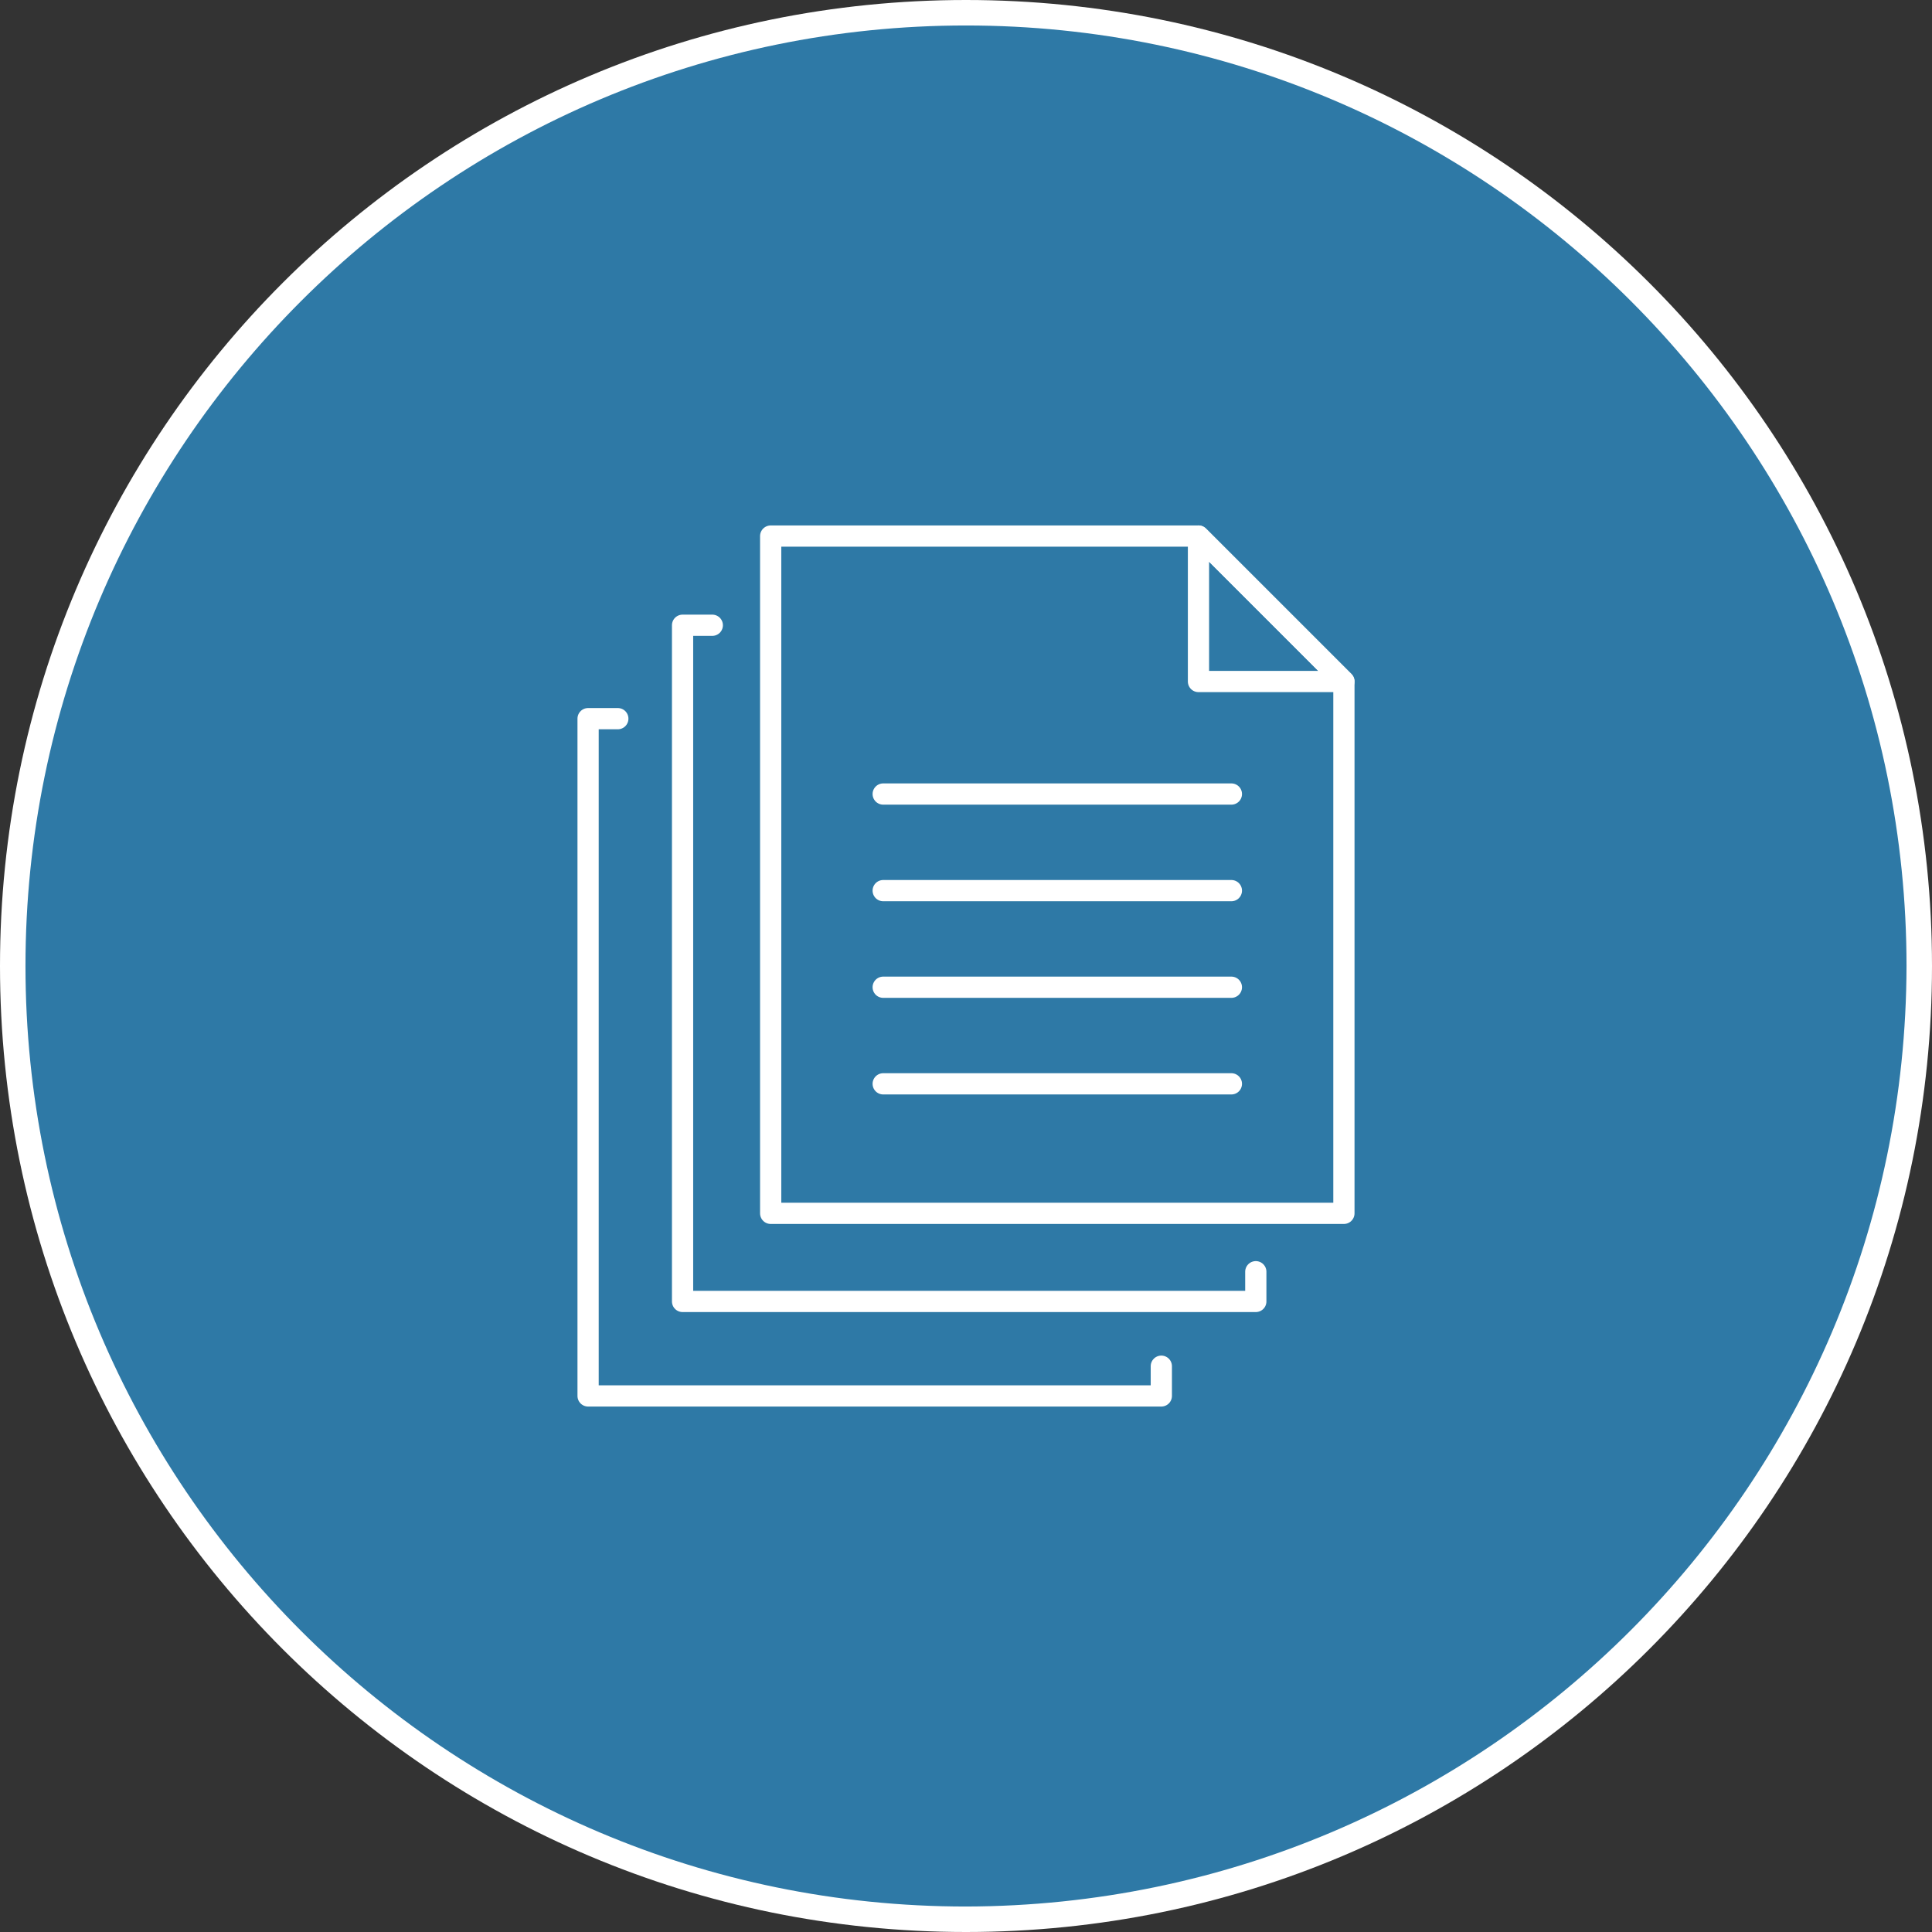
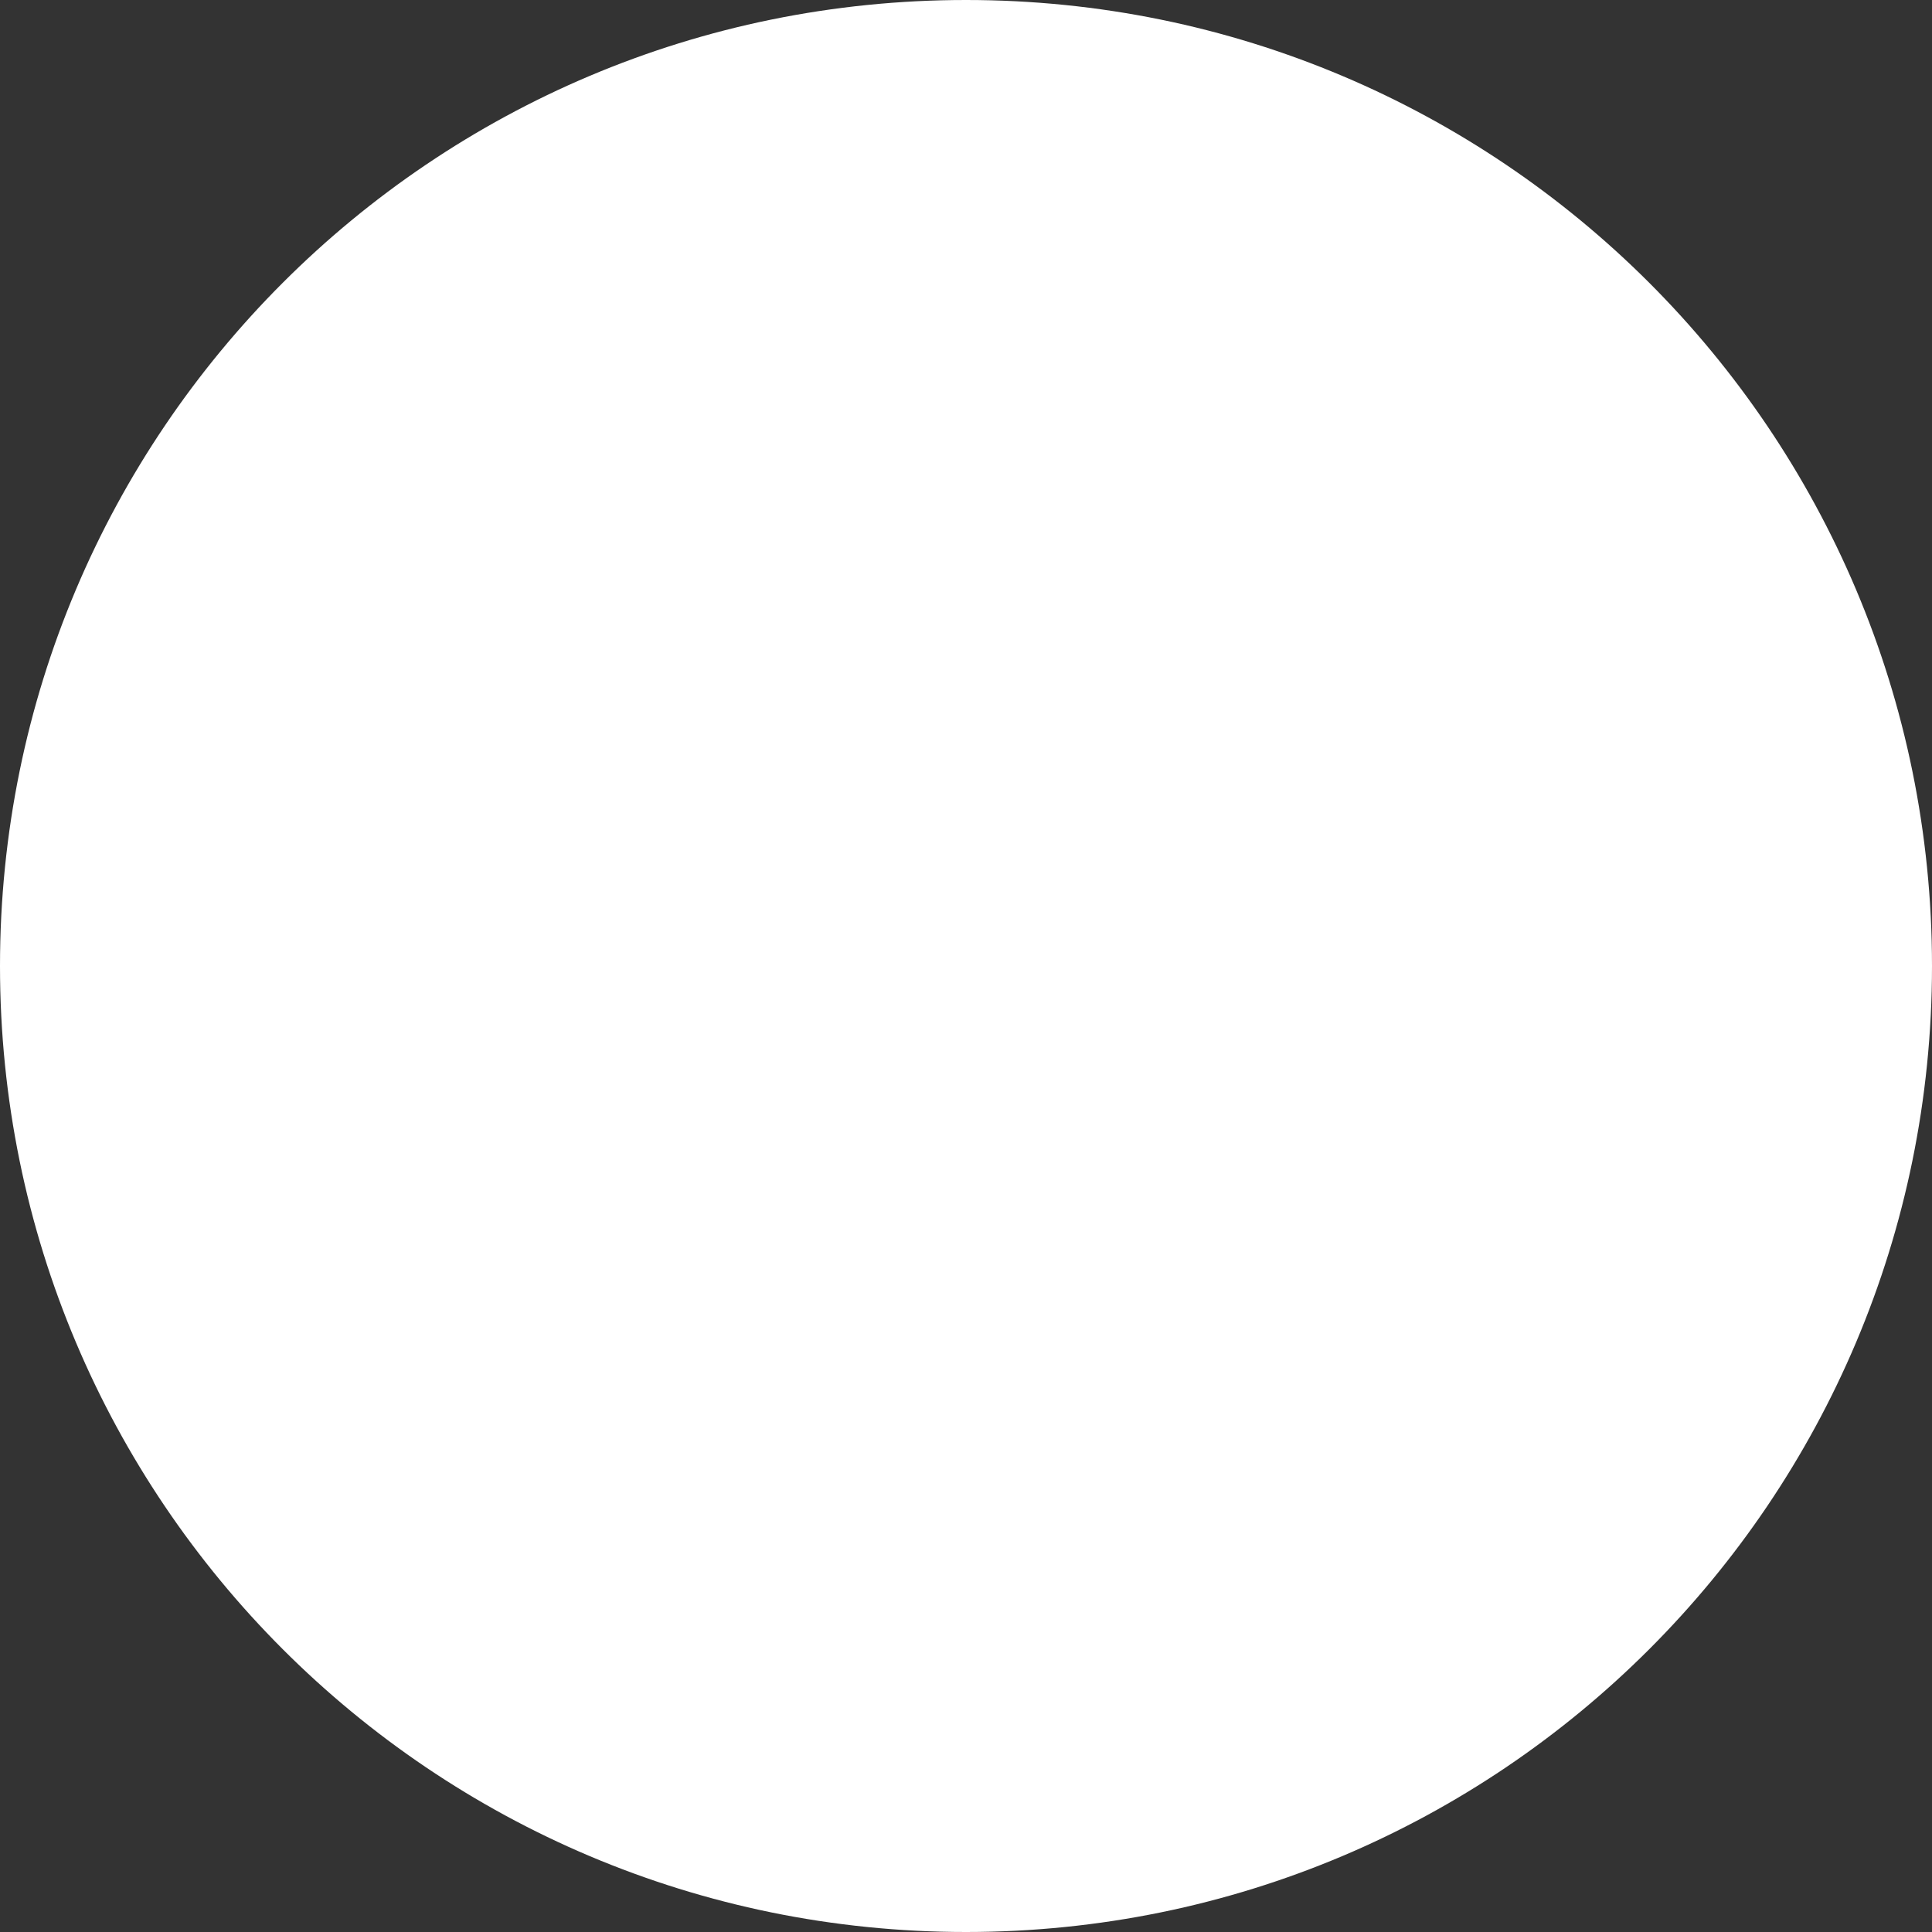
<svg xmlns="http://www.w3.org/2000/svg" version="1.1" id="レイヤー_1" x="0px" y="0px" viewBox="0 0 182 182" style="enable-background:new 0 0 182 182;" xml:space="preserve">
  <rect x="0" y="0" width="182" height="182" fill="#333333" stroke="none" />
  <style type="text/css">
	.st0{fill:#FFFFFF;}
	.st1{fill:#2E79A6;}
	.st2{fill:none;stroke:#FFFFFF;stroke-width:2;stroke-linecap:round;stroke-linejoin:round;}
</style>
  <title>privilege_1</title>
  <g>
    <g id="_190123更新">
      <path class="st0" d="M182,91c0,50.3-40.7,91-91,91S0,141.3,0,91S40.7,0,91,0S182,40.7,182,91" />
-       <path class="st1" d="M91,179.6c-48.9,0-88.6-39.7-88.6-88.6S42.1,2.4,91,2.4s88.6,39.7,88.6,88.6l0,0    C179.5,139.9,139.9,179.5,91,179.6" />
      <polygon class="st2" points="126.6,114.3 72.6,114.3 72.6,50.5 112.9,50.5 126.6,64.2   " />
      <polyline class="st2" points="118.3,119.8 118.3,122.6 64.3,122.6 64.3,58.9 67.1,58.9   " />
      <polyline class="st2" points="109.4,128.7 109.4,131.5 55.4,131.5 55.4,67.7 58.2,67.7   " />
-       <polygon class="st2" points="126.6,64.2 112.9,64.2 112.9,50.5   " />
      <line class="st2" x1="116" y1="74.8" x2="83.2" y2="74.8" />
      <line class="st2" x1="116" y1="83.9" x2="83.2" y2="83.9" />
-       <line class="st2" x1="116" y1="93" x2="83.2" y2="93" />
      <line class="st2" x1="116" y1="102.1" x2="83.2" y2="102.1" />
    </g>
  </g>
</svg>